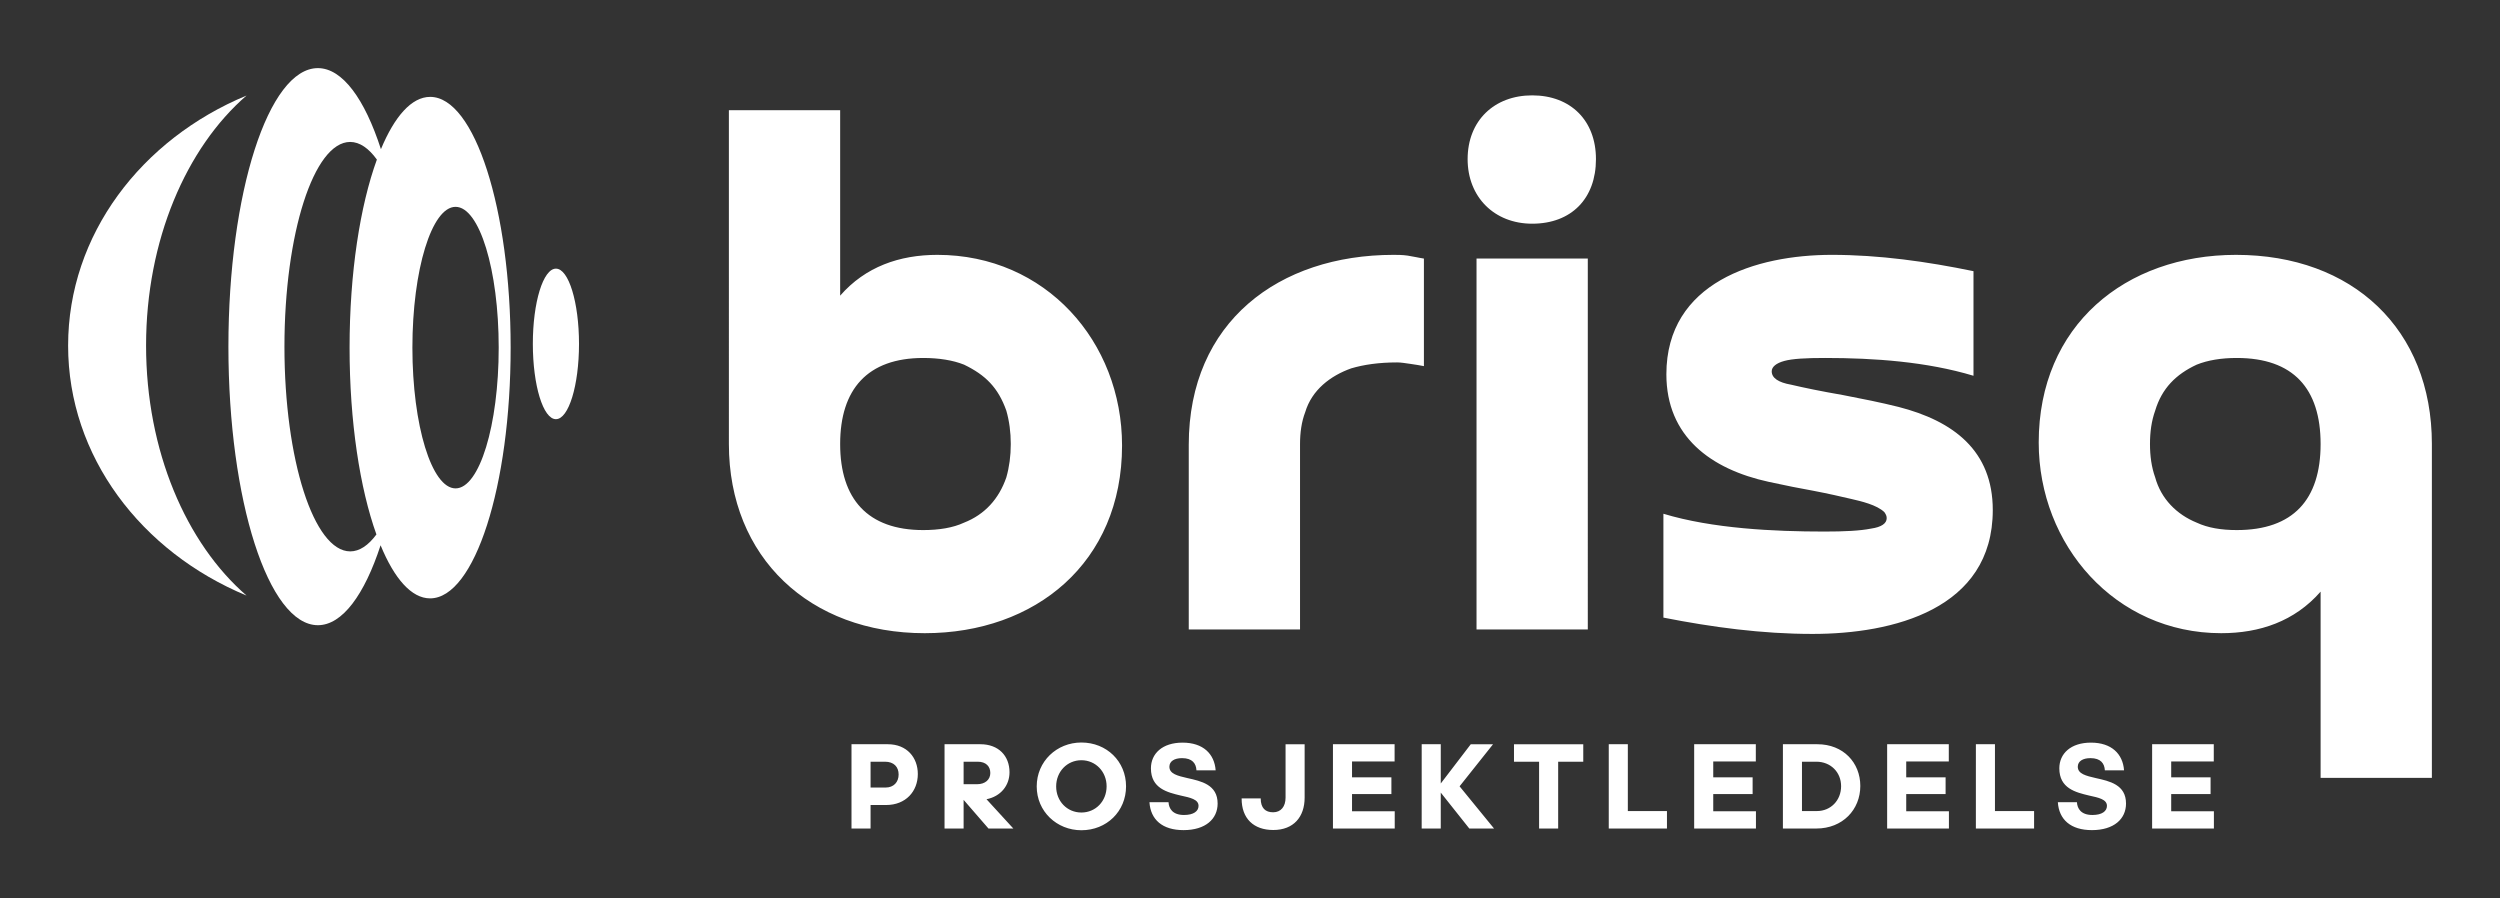
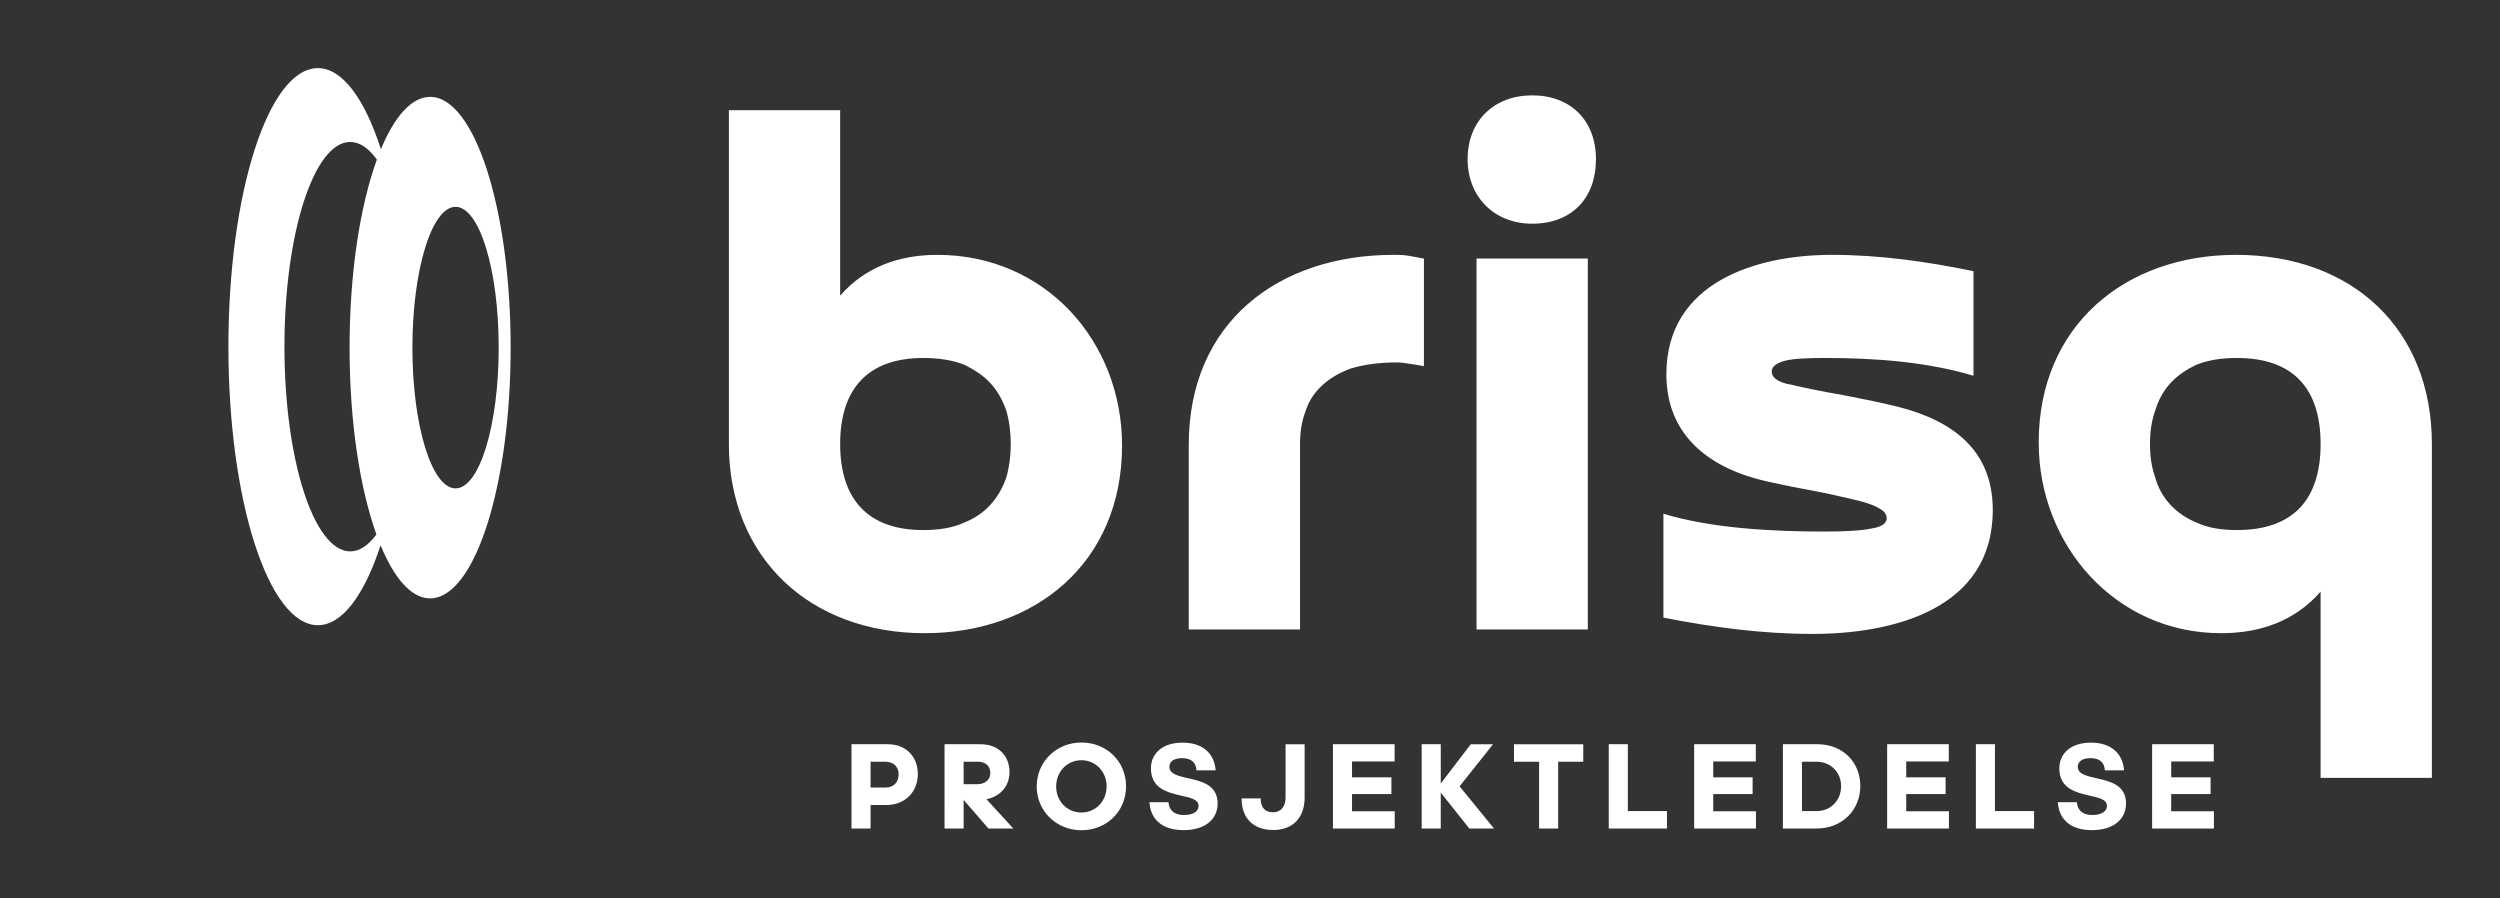
<svg xmlns="http://www.w3.org/2000/svg" width="3172.911" height="1140.166" viewBox="-17.291 -34.582 3172.911 1140.166">
  <rect x="-17.291" y="-34.582" width="3172.911" height="1140.166" fill="#333333" stroke="none" />
  <g fill="#fff">
    <g fill-rule="evenodd" clip-rule="evenodd">
-       <path d="M658.972 401.894c.026 52.78 13.135 95.53 29.295 95.53 16.168 0 29.286-42.785 29.312-95.503-.026-52.78-13.117-95.547-29.295-95.547-16.177.008-29.339 42.776-29.312 95.52zM295.585 86.676c-133.703 55.52-226.42 176.762-226.42 317.33-.036 140.593 92.717 261.817 226.482 317.31C219.009 654.994 168.1 537.637 168.1 404.015s50.944-250.97 127.485-317.338z" />
      <path d="M386.148 51.873c-62.67 0-113.552 158.35-113.552 353.498 0 195.263 50.874 353.516 113.596 353.533 30.962-.017 59.069-38.731 79.548-101.445 17.33 42.182 39.148 67.388 62.829 67.388 56.47.018 102.279-142.492 102.234-318.252.045-175.751-45.729-318.287-102.181-318.216-23.512 0-45.17 24.807-62.448 66.376-20.532-63.52-48.789-102.846-80.026-102.882zm229.498 354.74c.044 98.634-24.514 178.651-54.758 178.651-30.262 0-54.776-80.026-54.776-178.616 0-98.687 24.514-178.678 54.776-178.713 30.28.026 54.794 80.008 54.758 178.678zM461.03 167.953c-21.242 58.323-34.652 143.6-34.652 238.65-.009 94.218 13.162 178.856 34.067 237.127-10.2 13.827-21.446 21.498-33.242 21.498-46.137-.035-83.494-116.336-83.494-259.857 0-143.45 37.357-259.804 83.432-259.804 12.08.027 23.548 8.044 33.89 22.386z" />
    </g>
    <path d="M1049.005 528.957c0 69.67 34.835 109.213 105.447 109.213 19.771 0 37.66-2.825 51.782-9.415 26.362-10.357 44.25-30.128 53.665-57.431 3.766-13.181 5.649-27.304 5.649-42.367s-1.883-29.187-5.649-42.368c-10.356-29.186-26.362-45.191-53.665-58.372-14.122-5.649-32.01-8.474-51.782-8.474-70.612 0-105.447 39.543-105.447 109.214zM907.78 105.285h141.224v235.373c32.01-36.718 75.32-51.782 123.335-51.782 137.458 0 234.432 110.155 234.432 241.964 0 148.755-110.155 238.197-250.437 238.197-145.931 0-248.554-96.032-248.554-240.08V105.285zm724.878 423.672V764.33h-141.224V529.898c0-156.288 114.862-241.022 259.852-241.022 4.708 0 11.298 0 17.889.942s14.122 2.824 20.712 3.766V430.1c-4.707-.942-10.356-1.883-16.946-2.825s-12.24-1.883-16.947-1.883c-23.538 0-42.367 2.825-58.373 7.532-26.362 9.415-49.899 27.304-58.372 55.548-4.708 12.24-6.59 26.362-6.59 40.485zm224.005-235.373h141.224V764.33h-141.224V293.584zm70.612-44.25c-48.016 0-81.91-33.894-81.91-81.91 0-48.958 33.894-80.969 81.91-80.969 48.957 0 80.968 32.011 80.968 80.969 0 49.899-31.07 81.91-80.968 81.91zm166.573 499.932v-131.81c62.139 18.83 140.282 22.597 204.304 22.597 25.42 0 45.191-.942 59.314-3.766 13.18-1.883 19.771-6.59 19.771-13.181 0-2.825-.941-4.708-2.824-7.532-9.415-9.415-30.128-14.123-42.367-16.947s-28.245-6.59-48.017-10.356c-16.005-2.825-34.835-6.59-56.49-11.298-73.435-16.006-129.925-57.431-129.925-136.517 0-116.745 113.92-151.58 209.953-151.58 60.255 0 120.51 8.474 179.825 20.713v132.75c-59.314-17.888-126.16-22.596-188.299-22.596-24.478 0-41.425.942-51.782 3.766s-16.005 7.532-16.005 13.181c0 8.474 8.473 14.123 24.479 16.947 16.005 3.766 38.6 8.474 65.904 13.181 24.479 4.708 48.016 9.415 70.612 15.064 69.67 17.888 119.57 55.548 119.57 130.867 0 126.16-127.102 157.23-228.783 157.23-64.021 0-127.101-8.474-189.24-20.713zm834.091-220.31c0-70.611-34.835-109.213-106.388-109.213-19.772 0-36.718 2.825-50.84 8.474-26.363 12.24-44.25 30.128-52.724 58.372-4.708 13.181-6.59 27.304-6.59 42.368s1.882 29.186 6.59 42.367c7.532 27.303 27.303 47.074 52.723 57.43 14.123 6.591 31.07 9.416 50.84 9.416 71.554 0 106.39-38.602 106.39-109.213zm141.224 0v423.672H2927.94V716.313c-32.952 37.66-77.202 52.724-126.16 52.724-134.633 0-231.607-112.038-231.607-241.963 0-148.756 110.155-238.198 250.437-238.198 147.815 0 248.554 94.15 248.554 240.08zM1107.284 987.114h-19.677v29.828H1063.4V909.967h46.07c24.361 0 38.104 17.023 38.104 37.793 0 21.863-15.148 39.354-40.291 39.354zm-1.406-54.97h-18.271v32.794h19.052c10.307 0 16.554-6.871 16.554-16.553s-6.09-16.242-17.335-16.242zm117.618 0h-17.803v28.578h17.022c10.463 0 16.866-5.934 16.866-14.211s-5.31-14.368-16.085-14.368zm-17.803 48.411v36.387h-24.206V909.967h45.6c22.801 0 36.857 14.68 36.857 35.607 0 16.71-11.088 30.609-29.204 34.2l34.045 37.168h-31.546zm149.476 38.574c-31.234 0-56.689-23.894-56.689-55.596 0-31.858 25.455-55.752 56.689-55.752 32.014 0 56.689 23.894 56.689 55.596 0 31.858-24.675 55.752-56.689 55.752zm0-22.488c18.116 0 32.014-14.368 32.014-33.264 0-18.584-13.898-33.108-32.014-33.108s-32.014 14.524-32.014 33.264 13.899 33.108 32.014 33.108zm129.643 22.332c-27.017 0-41.853-13.43-43.259-35.45h24.206c.469 8.12 5.154 16.24 19.677 16.24 12.182 0 18.428-4.84 18.428-11.556 0-8.276-10.463-10.463-22.644-13.118-17.022-4.06-37.793-9.057-37.793-34.513 0-18.74 14.524-32.639 40.135-32.639 26.08 0 40.448 14.211 42.01 35.138h-24.363c-.468-8.59-5.153-15.46-18.271-15.46-9.683 0-16.085 3.903-16.085 10.931 0 9.058 10.619 11.556 22.8 14.367 17.49 3.905 38.417 8.277 38.417 32.327 0 19.521-15.304 33.733-43.258 33.733zm73.734-40.292h24.207c0 12.337 5.934 17.647 15.772 17.647 9.995 0 15.773-7.34 15.773-18.584v-67.777h24.206v67.777c0 24.519-14.055 41.072-39.822 41.072-24.831 0-40.292-14.523-40.136-40.135zm115.9 38.261V909.967h78.24v21.864h-54.033v20.145h49.973v21.24h-49.973v21.863h54.19v21.863h-78.397zm136.827-57.157 38.105-49.818h28.266l-42.477 53.41 43.727 53.565h-31.39l-36.231-45.6v45.6h-24.206V909.967h24.206v49.818zm149.008 57.157h-24.206v-84.799h-31.859v-22.176h87.923v22.176h-31.858v84.8zm64.208 0V909.967h24.206v84.8h49.661v22.175h-73.867zm108.404 0V909.967h78.24v21.864H2157.1v20.145h49.974v21.24H2157.1v21.863h54.19v21.863h-78.396zm112.62 0V909.967h43.727c32.952 0 54.503 23.426 54.503 52.941 0 30.14-22.488 54.034-55.752 54.034h-42.478zm42.478-84.799h-18.272v62.623h19.053c17.335 0 30.609-13.43 30.609-31.545 0-17.804-13.274-31.078-31.39-31.078zm89.82 84.8V909.966h78.24v21.864h-54.034v20.145h49.974v21.24h-49.974v21.863h54.19v21.863h-78.396zm112.62 0V909.966h24.207v84.8h49.66v22.175h-73.866zm147.29 2.03c-27.017 0-41.853-13.43-43.258-35.45h24.206c.468 8.12 5.153 16.24 19.677 16.24 12.181 0 18.428-4.84 18.428-11.556 0-8.276-10.463-10.463-22.645-13.118-17.022-4.06-37.792-9.057-37.792-34.513 0-18.74 14.523-32.639 40.135-32.639 26.08 0 40.447 14.211 42.01 35.138h-24.363c-.469-8.59-5.154-15.46-18.272-15.46-9.682 0-16.085 3.903-16.085 10.931 0 9.058 10.62 11.556 22.8 14.367 17.491 3.905 38.418 8.277 38.418 32.327 0 19.521-15.305 33.733-43.259 33.733zm76.39-2.03V909.966h78.24v21.864h-54.034v20.145h49.974v21.24h-49.974v21.863h54.19v21.863h-78.396z" />
  </g>
</svg>